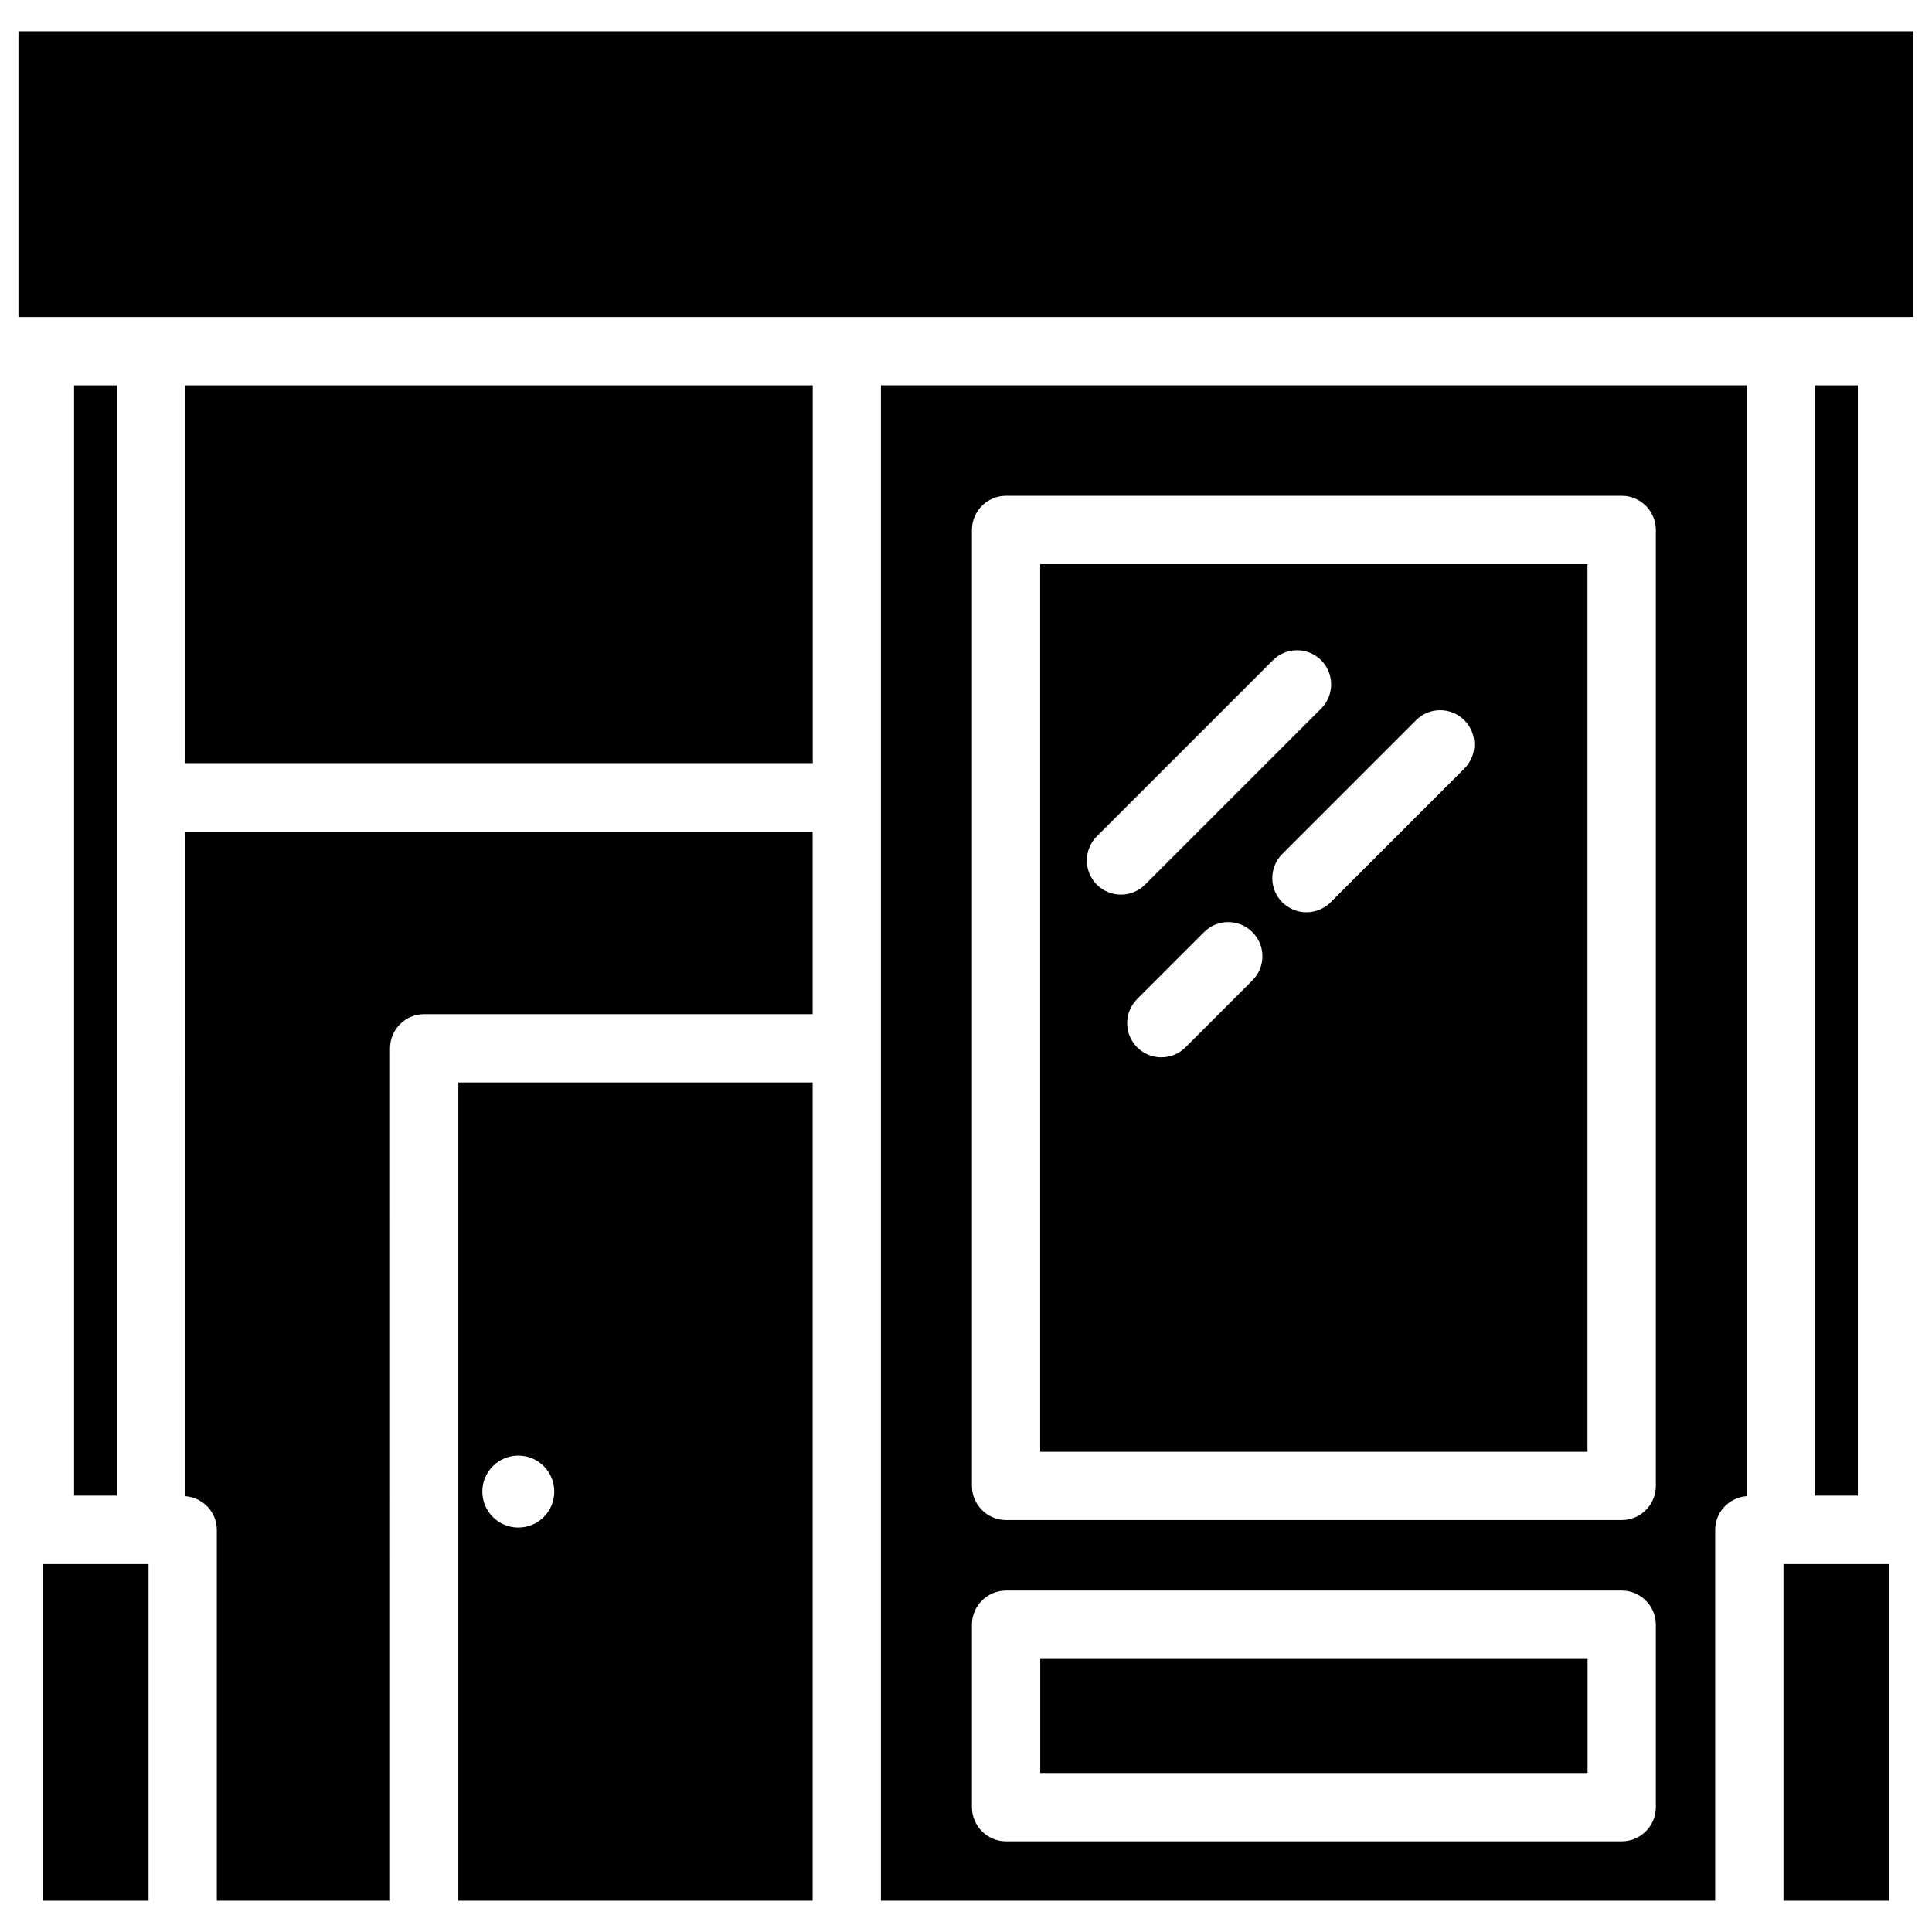
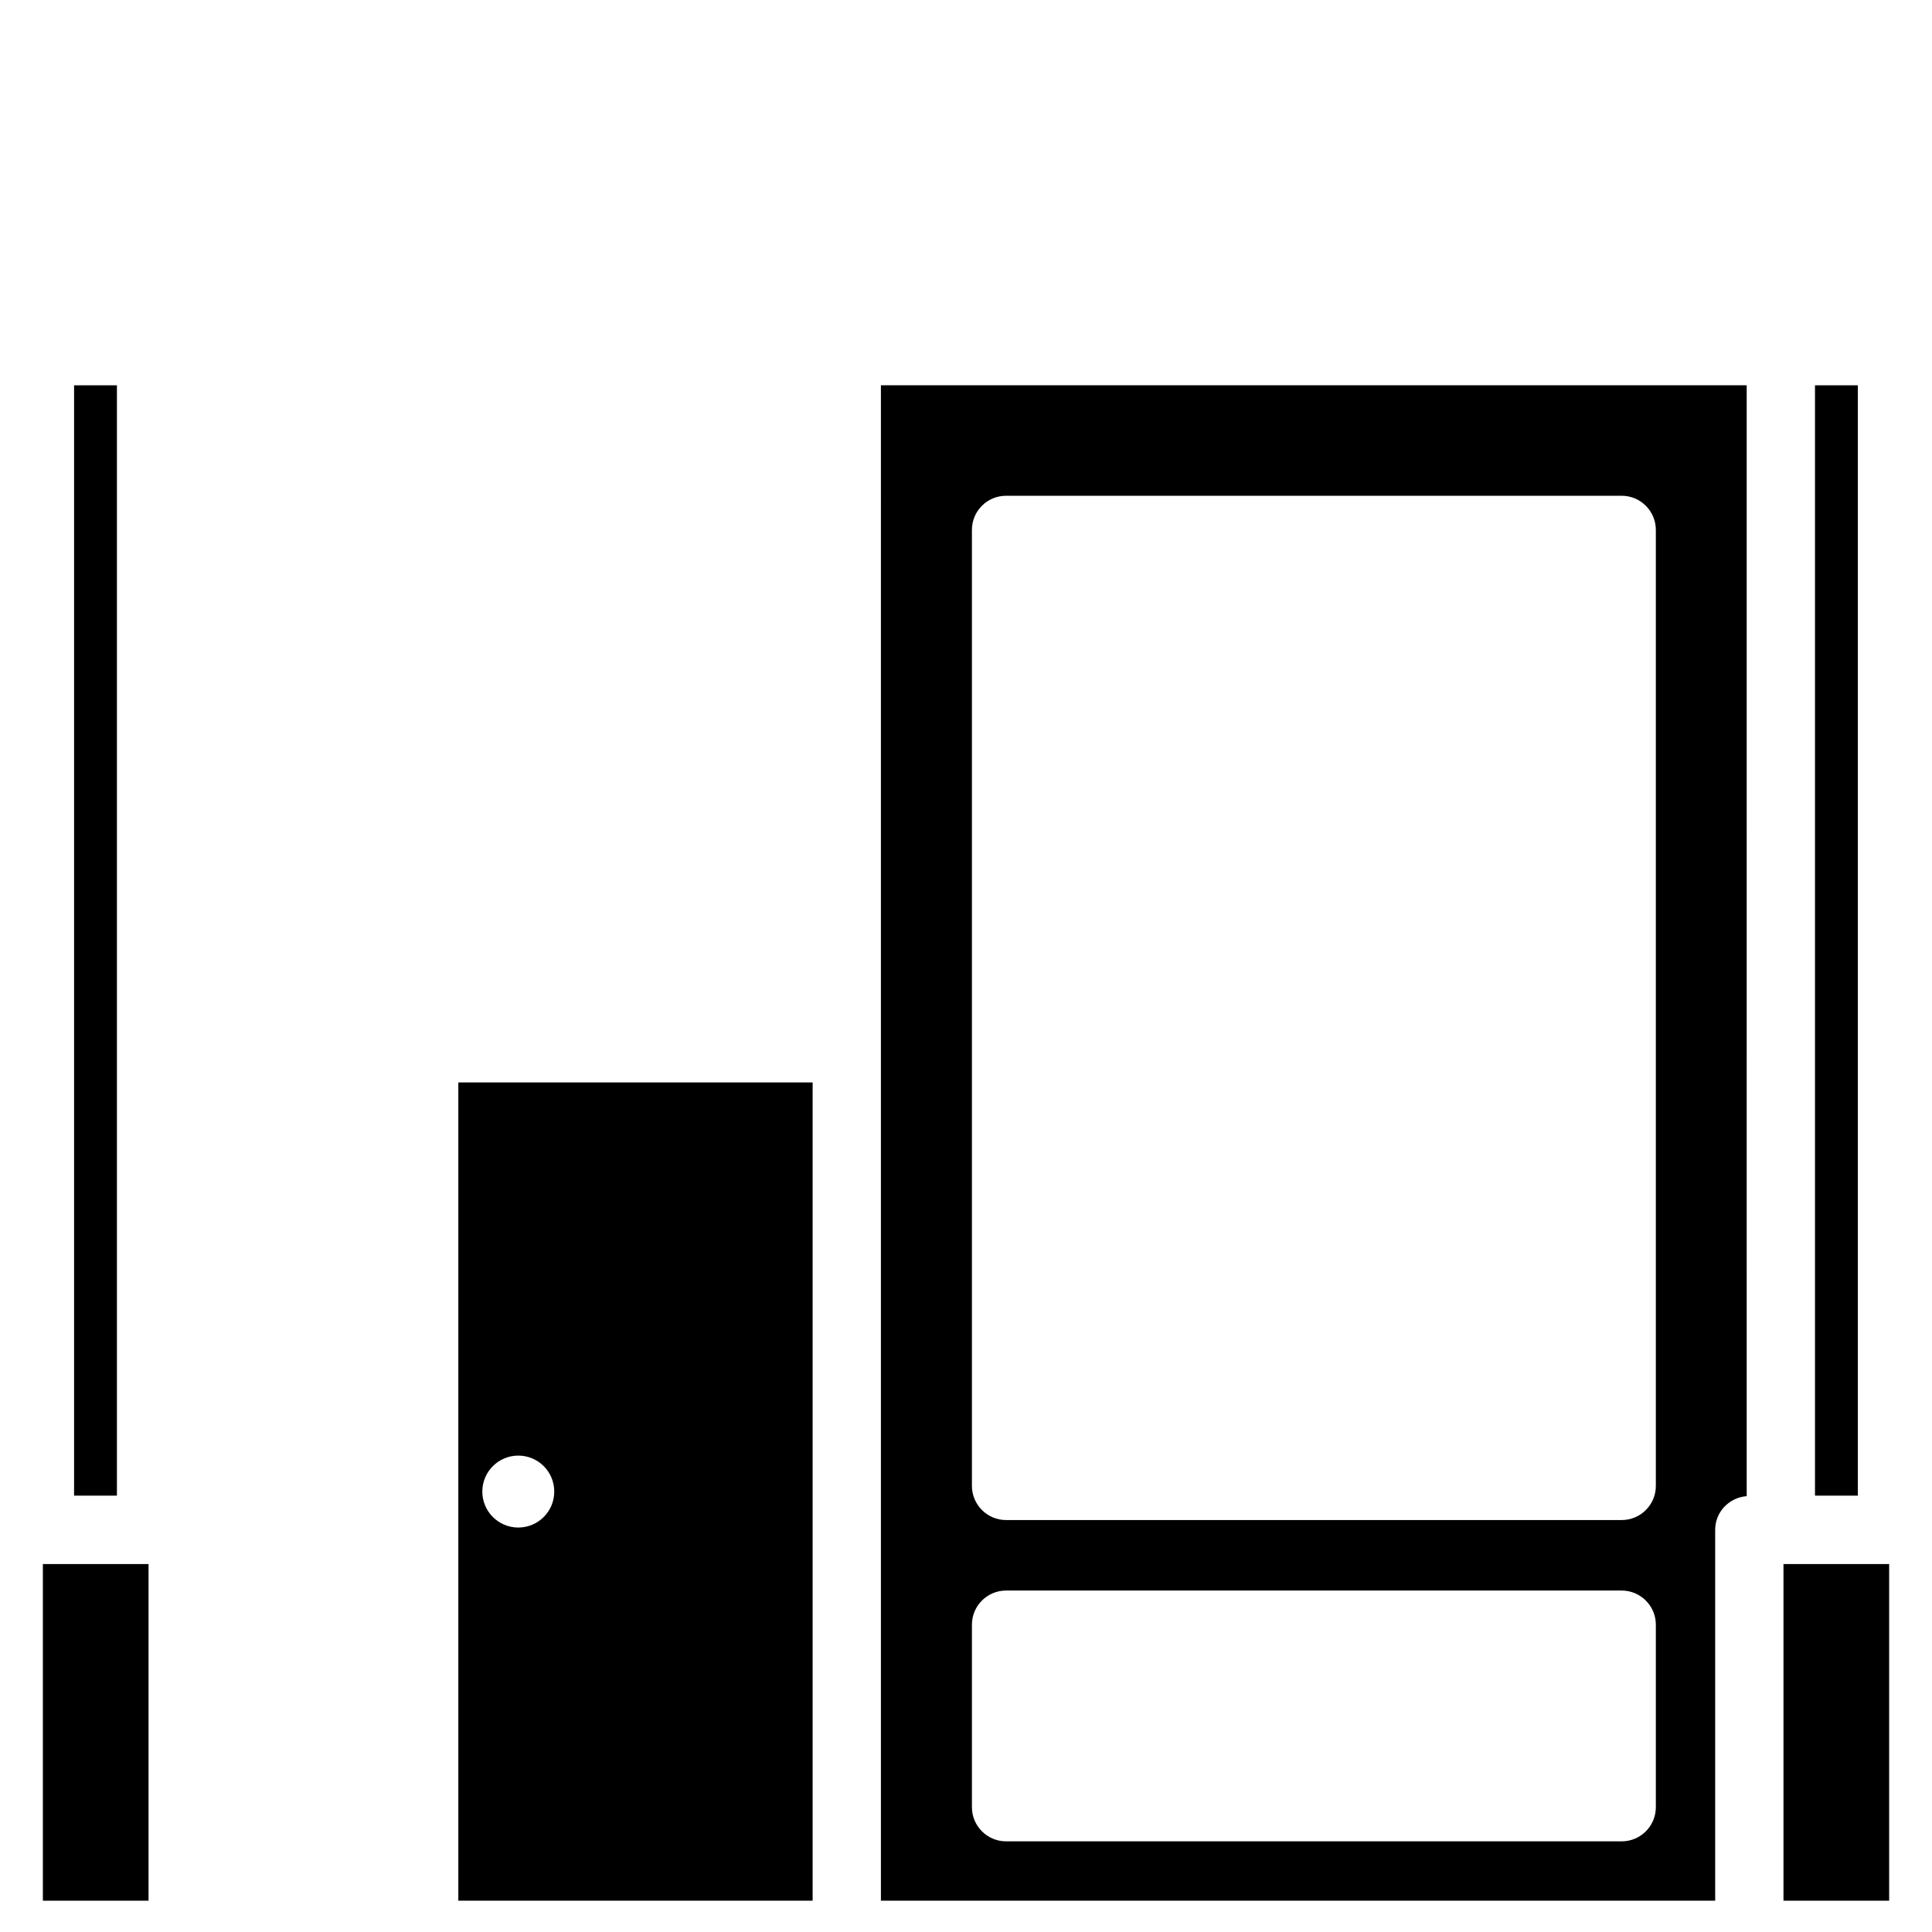
<svg xmlns="http://www.w3.org/2000/svg" width="800px" height="800px" version="1.1" viewBox="144 144 512 512">
  <defs>
    <clipPath id="a">
      <path d="m148.09 152h503.81v76h-503.81z" />
    </clipPath>
  </defs>
-   <path d="m193.1 540.5c4.66 0.379 8.355 4.176 8.355 8.922v98.281h45.91l-0.004-225.89c0-4.996 4.051-9.047 9.047-9.047h102.95v-48.406h-166.25z" />
-   <path d="m193.1 346.24h166.28v-100.13h-166.28z" />
  <path d="m265.46 647.7h93.898v-216.85h-93.898zm15.891-117.95c5.269 0 9.531 4.262 9.531 9.531s-4.262 9.531-9.531 9.531c-5.269 0-9.531-4.262-9.531-9.531s4.281-9.531 9.531-9.531z" />
  <path d="m155.36 558.49h28.004v89.215h-28.004z" />
  <path d="m163.63 246.11h11.355v294.25h-11.355z" />
-   <path d="m564.7 293.5h-145.05v235.24h145.05zm-130.03 84.938c-3.527-3.527-3.527-9.277 0-12.805l46.664-46.664c3.527-3.527 9.258-3.527 12.785 0s3.527 9.277 0 12.805l-46.664 46.664c-1.762 1.762-4.074 2.644-6.402 2.644s-4.617-0.883-6.383-2.644zm41.23 25.379-17.738 17.738c-1.762 1.762-4.074 2.644-6.402 2.644-2.332 0-4.617-0.883-6.402-2.644-3.527-3.527-3.527-9.277 0-12.805l17.738-17.738c3.527-3.527 9.258-3.527 12.785 0 3.566 3.523 3.566 9.277 0.02 12.805zm56.176-56.156-35.457 35.457c-1.762 1.762-4.074 2.644-6.402 2.644-2.332 0-4.617-0.883-6.402-2.644-3.527-3.527-3.527-9.277 0-12.805l35.457-35.457c3.527-3.527 9.258-3.527 12.785 0 3.543 3.527 3.543 9.277 0.02 12.805z" />
  <g clip-path="url(#a)">
-     <path d="m148.89 152.29h502.19v75.699h-502.19z" />
-   </g>
-   <path d="m419.67 583.62h145.05v30.25h-145.05z" />
+     </g>
  <path d="m377.45 647.7h221.09v-98.285c0-4.746 3.695-8.543 8.355-8.922l-0.004-294.39h-229.44zm24.121-363.27c0-4.996 4.051-9.047 9.047-9.047h163.15c4.996 0 9.047 4.074 9.047 9.047v253.35c0 4.996-4.051 9.047-9.047 9.047h-163.15c-4.996 0-9.047-4.074-9.047-9.047zm0 290.13c0-4.996 4.051-9.047 9.047-9.047h163.15c4.996 0 9.047 4.074 9.047 9.047v48.367c0 4.996-4.051 9.047-9.047 9.047h-163.15c-4.996 0-9.047-4.074-9.047-9.047z" />
  <path d="m616.64 558.49h28.004v89.215h-28.004z" />
  <path d="m624.99 246.11h11.355v294.25h-11.355z" />
</svg>